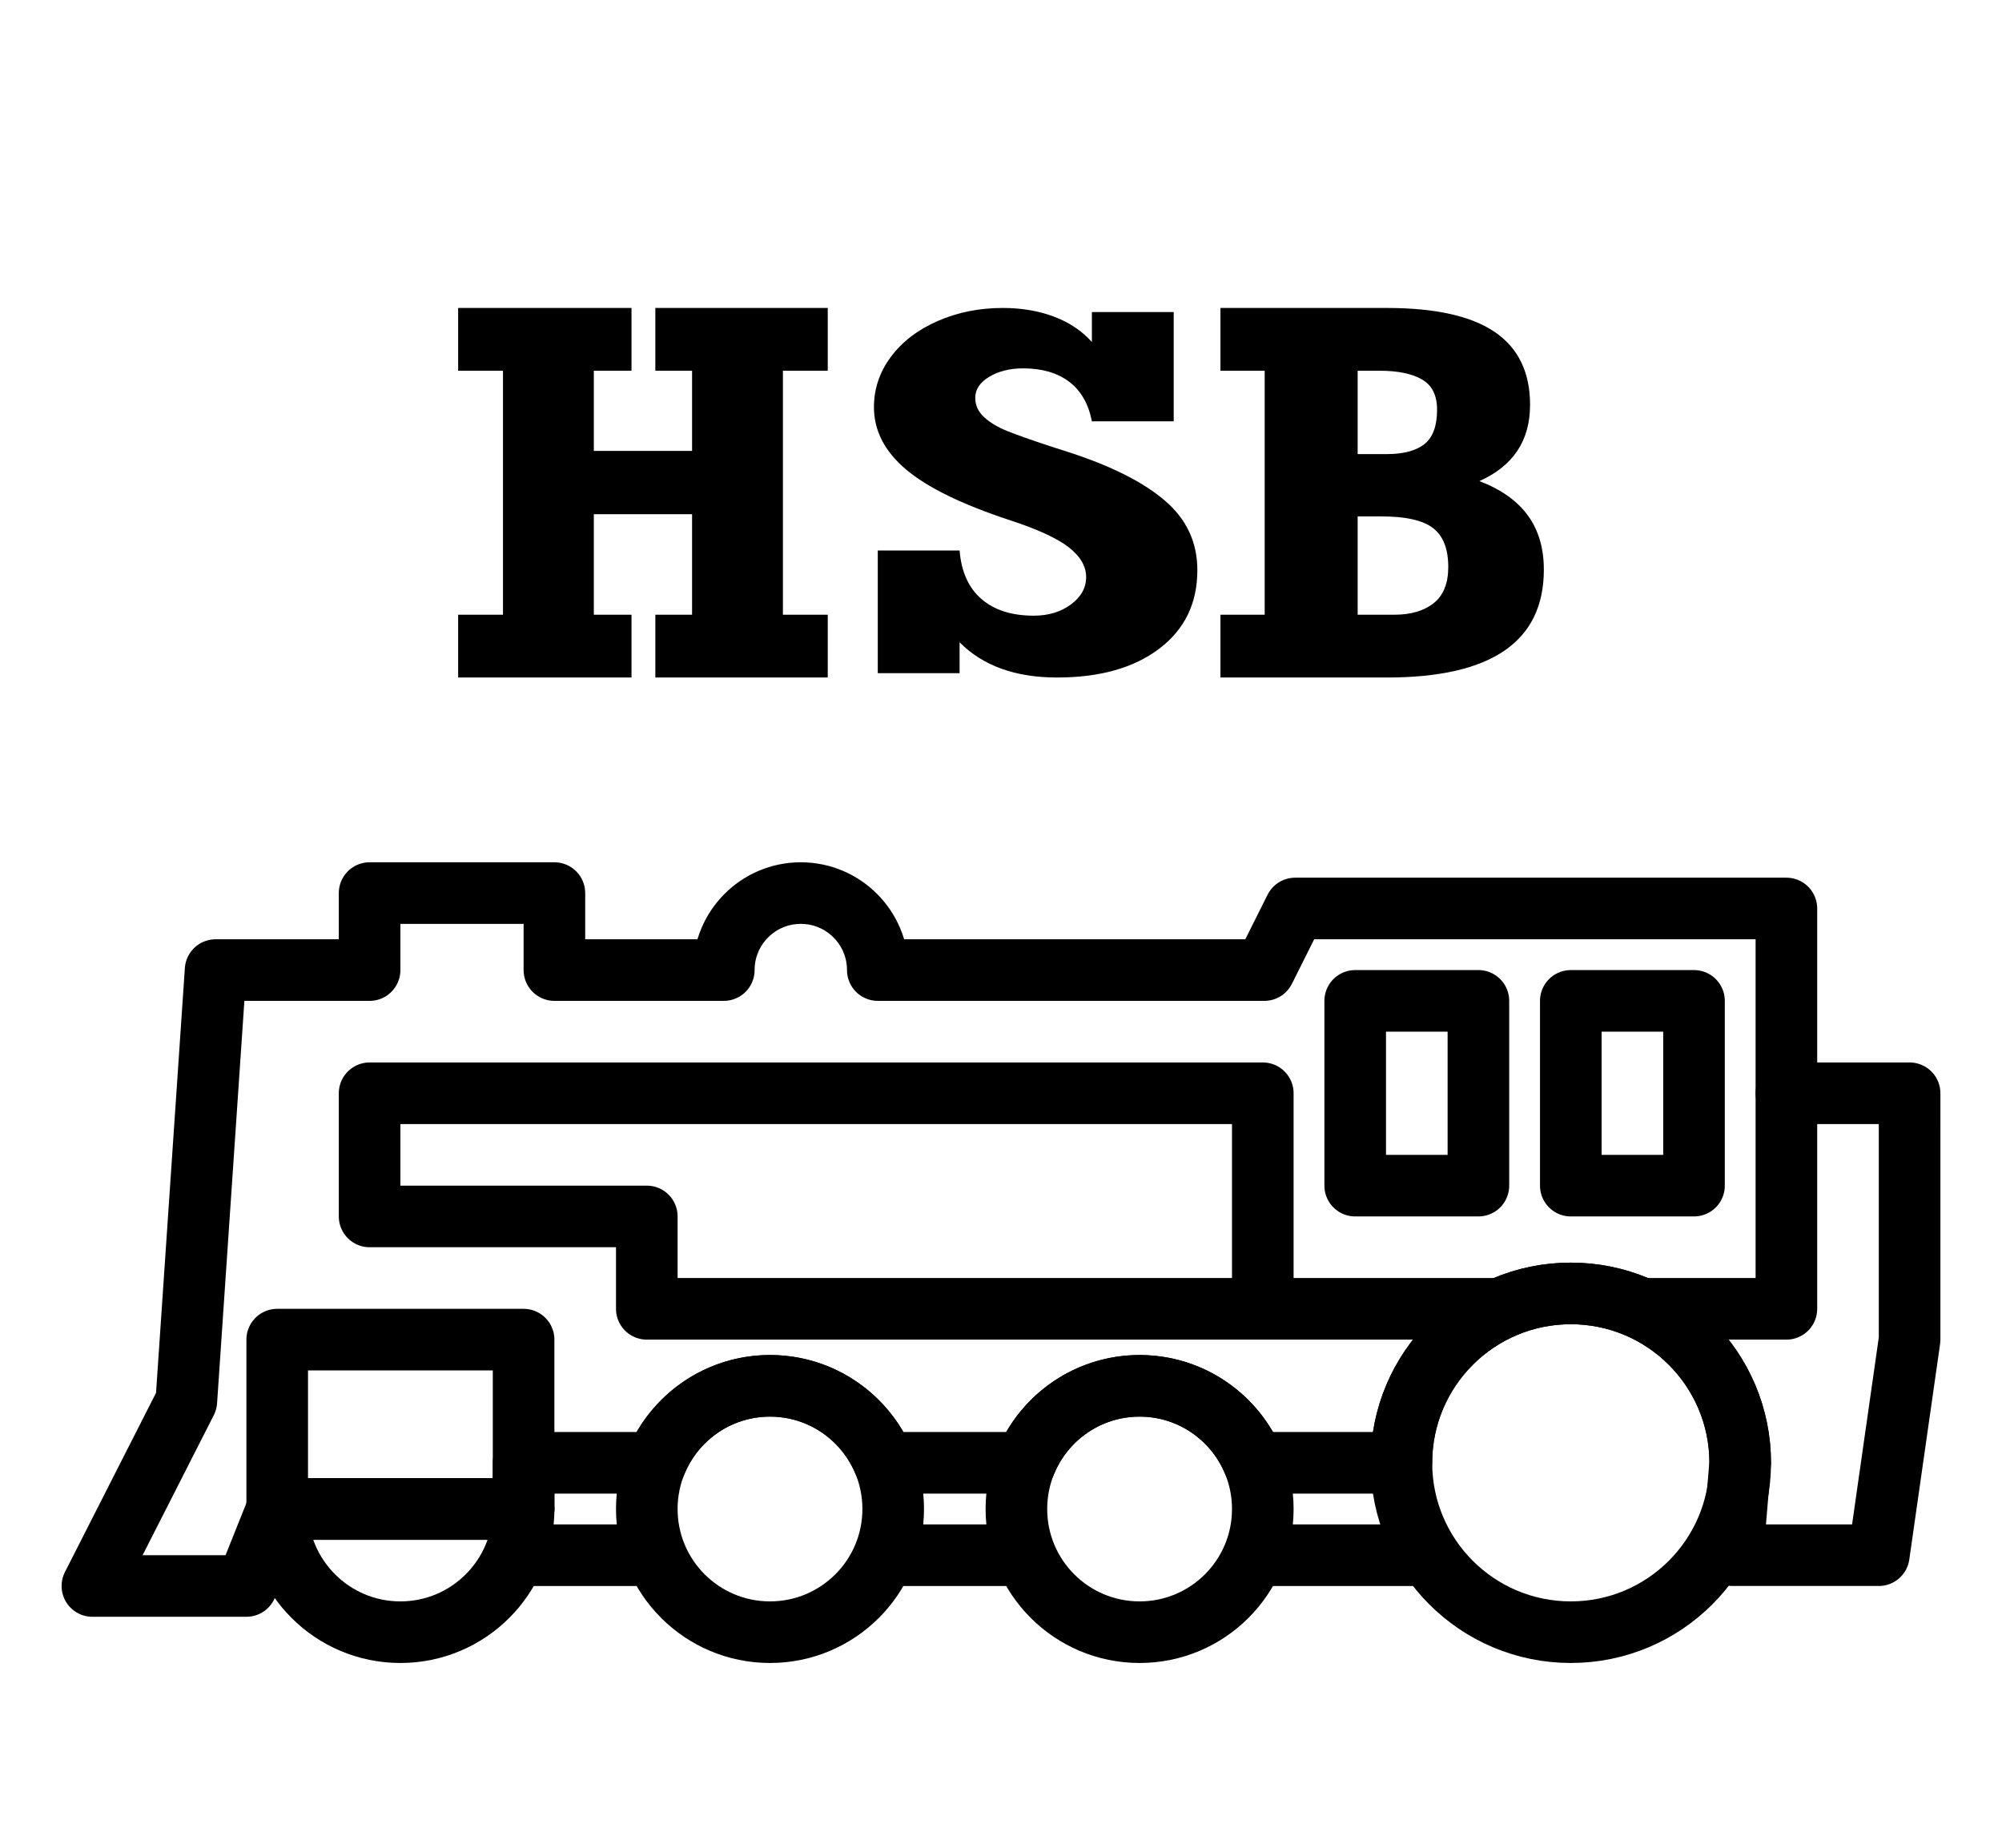
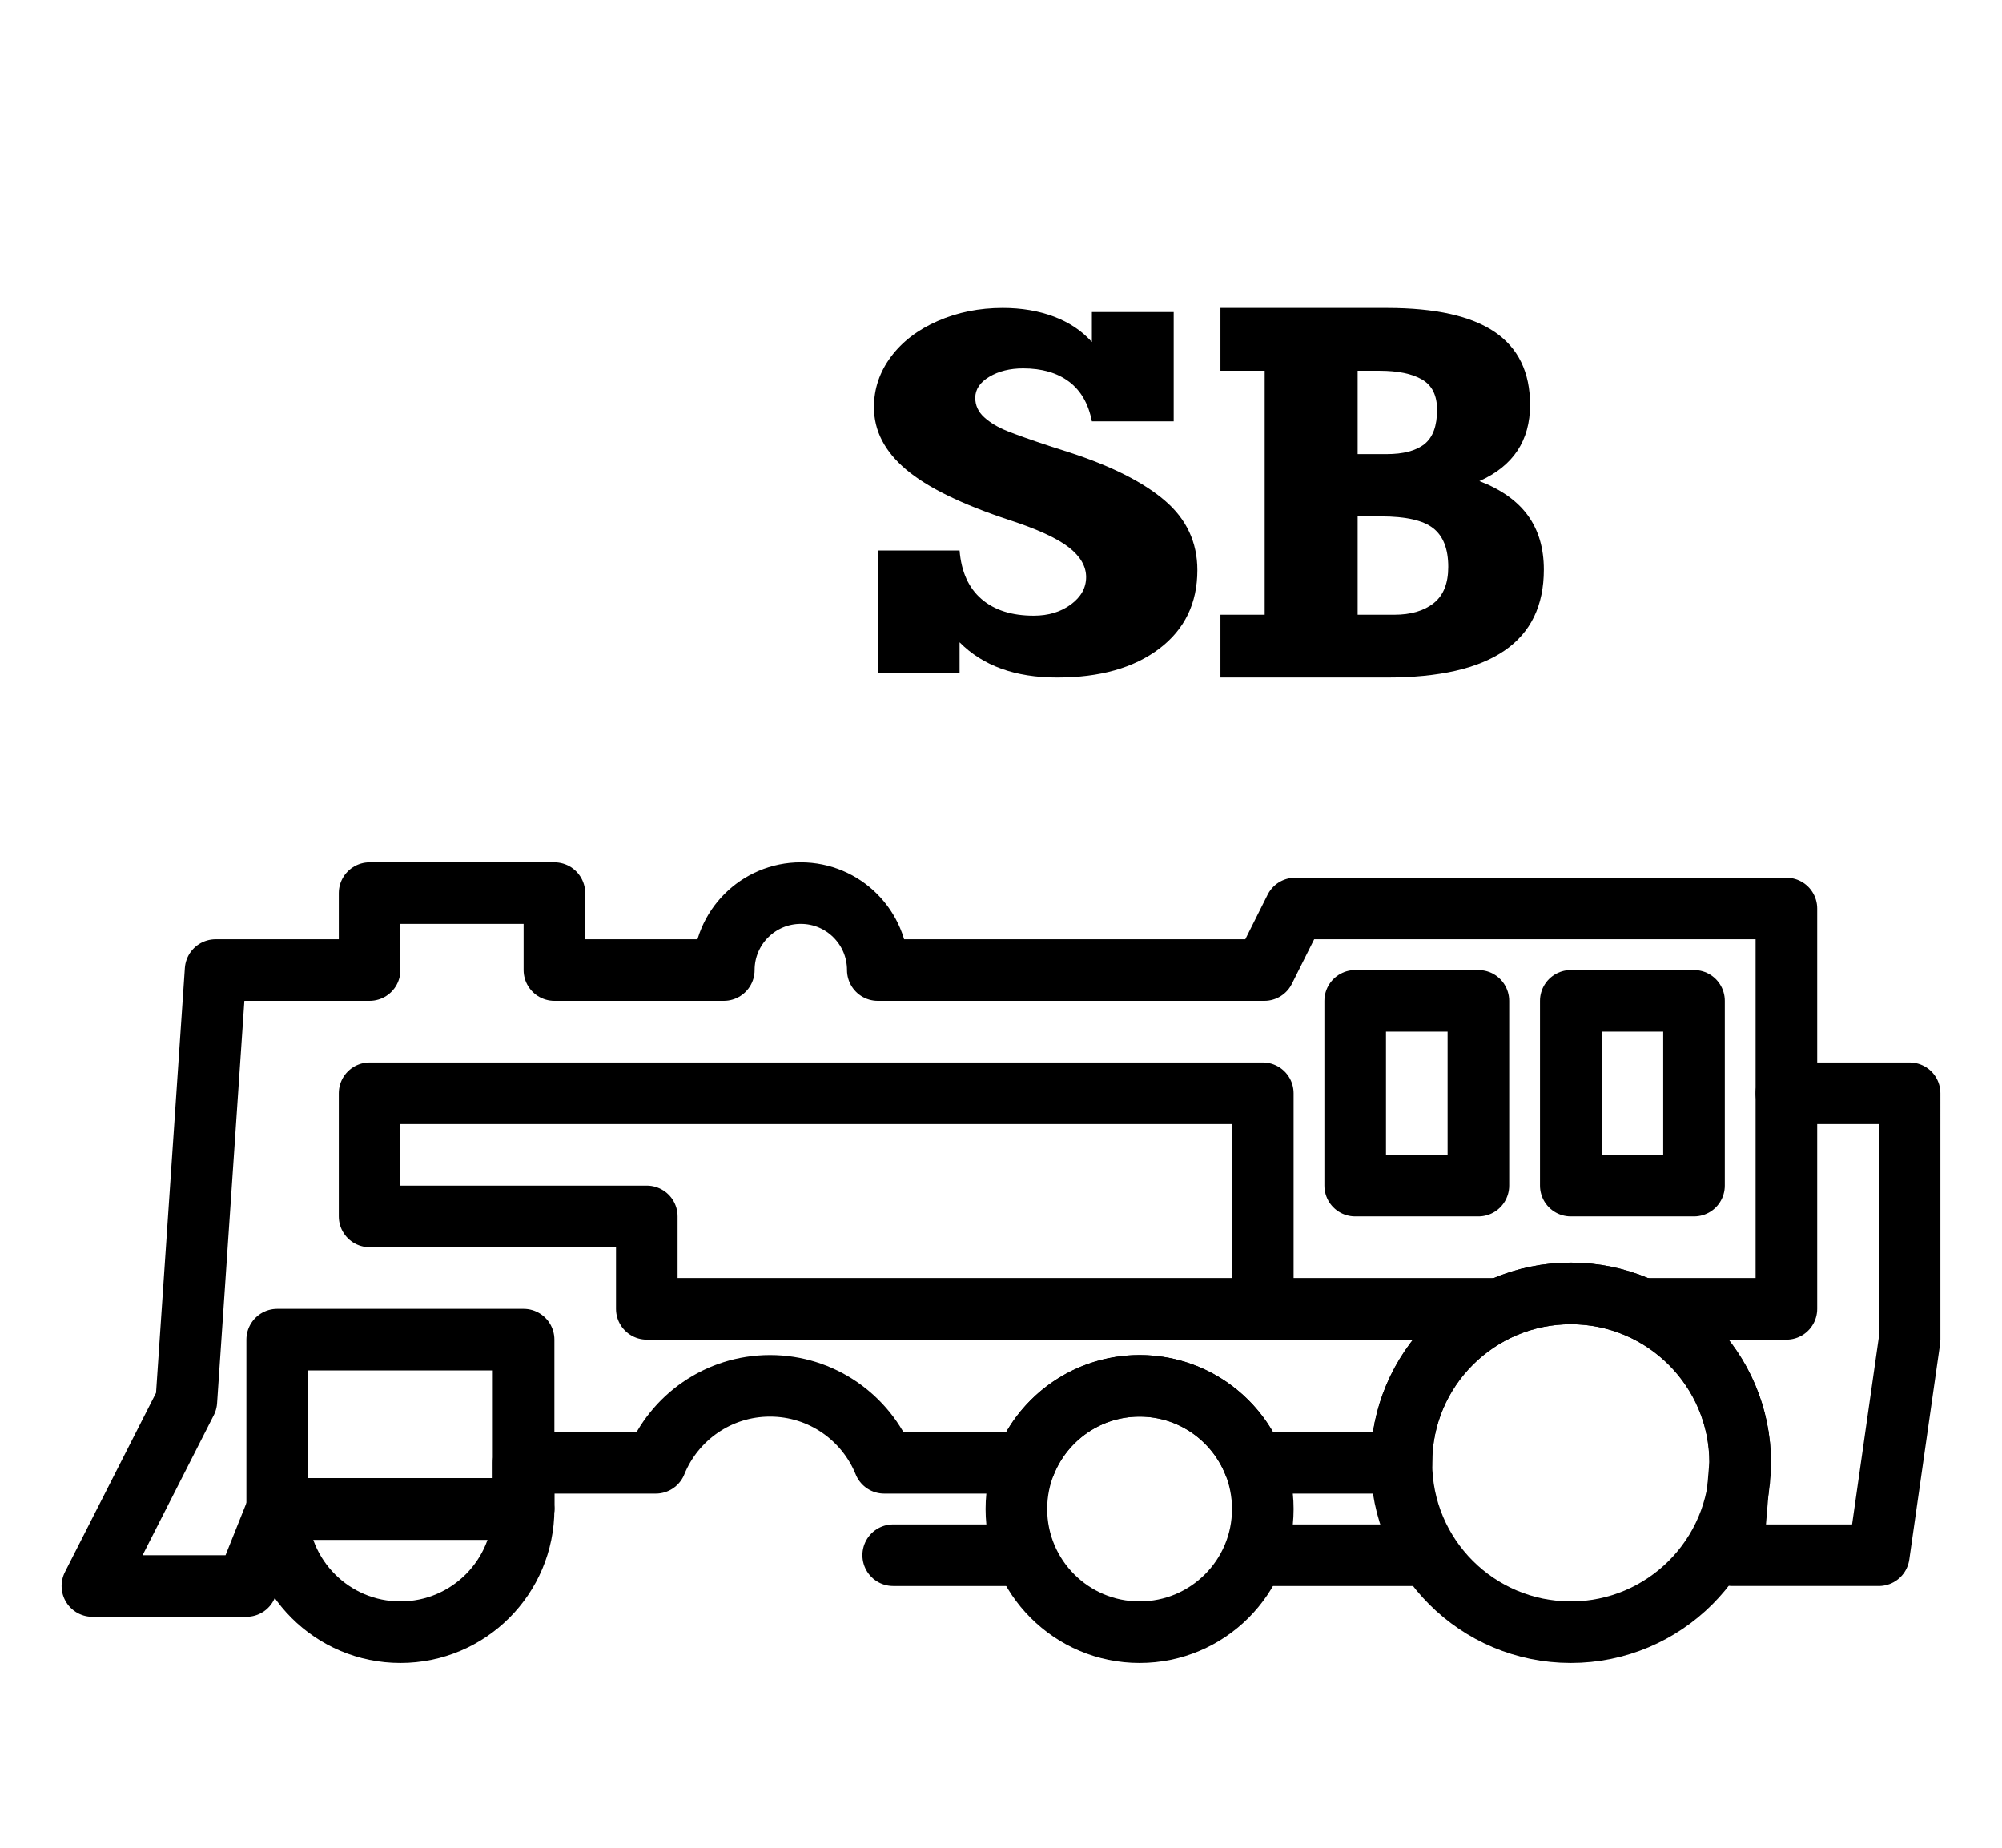
<svg xmlns="http://www.w3.org/2000/svg" version="1.1" id="Layer_1" x="0px" y="0px" width="1300px" height="1200px" viewBox="0 0 1300 1200" enable-background="new 0 0 1300 1200" xml:space="preserve">
  <path fill="none" stroke="#000000" stroke-width="40" stroke-linecap="round" stroke-linejoin="round" stroke-miterlimit="10" d="  M820,980c0,44.188-35.812,80-80,80s-80-35.812-80-80c0-44.188,35.812-80,80-80S820,935.813,820,980z" />
-   <path fill="none" stroke="#000000" stroke-width="40" stroke-linecap="round" stroke-linejoin="round" stroke-miterlimit="10" d="  M580,980c0,44.188-35.812,80-80,80s-80-35.812-80-80c0-44.188,35.812-80,80-80S580,935.813,580,980z" />
  <path fill="none" stroke="#000000" stroke-width="40" stroke-linecap="round" stroke-linejoin="round" stroke-miterlimit="10" d="  M340,980c0,44.188-35.812,80-80,80s-80-35.812-80-80H340z" />
  <path fill="none" stroke="#000000" stroke-width="40" stroke-linecap="round" stroke-linejoin="round" stroke-miterlimit="10" d="  M1130,950c0,60.759-49.241,110-110,110s-110-49.241-110-110s49.241-110,110-110S1130,889.241,1130,950z" />
  <rect x="1020" y="650" fill="none" stroke="#000000" stroke-width="40" stroke-linecap="round" stroke-linejoin="round" stroke-miterlimit="10" width="80" height="120" />
  <rect x="880" y="650" fill="none" stroke="#000000" stroke-width="40" stroke-linecap="round" stroke-linejoin="round" stroke-miterlimit="10" width="80" height="120" />
  <path fill="none" stroke="#000000" stroke-width="40" stroke-linecap="round" stroke-linejoin="round" stroke-miterlimit="10" d="  M1160,590H841l-20,40H570c0-27.615-22.385-50-50-50s-50,22.385-50,50H360v-50H240v50H140l-19,280l-61,120h100l20-50h160v-30h85.836  c11.868-29.315,40.589-50,74.164-50s62.296,20.685,74.164,50h91.672c11.868-29.315,40.589-50,74.164-50s62.296,20.685,74.164,50H910  c0-60.759,49.241-110,110-110s110,49.241,110,110l-5,60h95l20-140V710h-80V590z" />
  <g>
-     <path d="M385.601,240.771v52.075h63.796v-52.075h-23.849V200H537.5v40.771h-29.11v158.458h29.11V440H425.548v-40.771h23.849   v-65.292h-63.796v65.292h24.465V440H297.5v-40.771h29.111V240.771H297.5V200h112.566v40.771H385.601z" />
    <path d="M709.019,222.104v-19.455h53.123v70.969h-53.123c-2.216-11.41-7.16-19.995-14.833-25.76   c-7.685-5.758-17.604-8.633-29.789-8.633c-8.564,0-15.9,1.813-21.99,5.444c-6.081,3.633-9.123,8.198-9.123,13.697   c0,4.88,1.931,9.084,5.807,12.609c3.873,3.527,8.849,6.509,14.943,8.947c6.092,2.44,15.212,5.678,27.399,9.728l12.644,4.049   c27.522,8.925,48.32,19.4,62.355,31.438c14.049,12.04,21.068,27.081,21.068,45.136c0,21.477-8.231,38.468-24.688,50.973   C736.338,433.752,714.204,440,686.407,440c-27.116,0-48.211-7.626-63.296-22.878v20.076h-53.124v-79.688h53.124   c1.112,13.802,5.848,24.31,14.212,31.518c8.366,7.216,19.671,10.814,33.931,10.814c9.54,0,17.604-2.431,24.178-7.313   c6.57-4.878,9.854-10.79,9.854-17.74c0-7.061-3.774-13.519-11.307-19.382c-7.543-5.861-20.381-11.749-38.498-17.667   c-30.843-10.163-53.228-21.113-67.128-32.839c-13.898-11.725-20.854-25.213-20.854-40.465c0-11.932,3.666-22.827,10.998-32.686   c7.33-9.855,17.466-17.609,30.401-23.271c12.933-5.653,27.017-8.48,42.231-8.48c12.167,0,23.232,1.868,33.199,5.604   C694.282,209.341,702.51,214.842,709.019,222.104z" />
    <path d="M993.55,262.904c0,23.251-10.972,39.764-32.895,49.528c14.101,5.415,24.6,12.879,31.497,22.378   c6.901,9.502,10.348,21.209,10.348,35.118c0,46.715-33.965,70.072-101.91,70.072H792.5v-40.771h28.722V240.771H792.5V200h108.09   c31.396,0,54.737,5.2,70.026,15.605C985.903,226.015,993.55,241.777,993.55,262.904z M933.167,266.092   c0-9.343-3.269-15.902-9.8-19.668c-6.539-3.771-15.725-5.652-27.566-5.652h-14.2v54.144h18.674c11.022,0,19.256-2.174,24.712-6.526   C930.437,284.032,933.167,276.599,933.167,266.092z M940.431,368.173c0-11.676-3.271-20.063-9.812-25.164   c-6.538-5.092-17.783-7.64-33.736-7.64h-15.282v63.859h23.779c10.696,0,19.222-2.493,25.55-7.481   C937.26,386.756,940.431,378.904,940.431,368.173z" />
  </g>
  <rect x="180" y="870" fill="none" stroke="#000000" stroke-width="40" stroke-linecap="round" stroke-linejoin="round" stroke-miterlimit="10" width="160" height="110" />
  <polyline fill="none" stroke="#000000" stroke-width="40" stroke-linecap="round" stroke-linejoin="round" stroke-miterlimit="10" points="  970,850 420,850 420,790 240,790 240,710 820,710 820,850 " />
  <polyline fill="none" stroke="#000000" stroke-width="40" stroke-linecap="round" stroke-linejoin="round" stroke-miterlimit="10" points="  1160,710 1160,850 1070,850 " />
  <line fill="none" stroke="#000000" stroke-width="40" stroke-linecap="round" stroke-linejoin="round" stroke-miterlimit="10" x1="920" y1="1010" x2="820" y2="1010" />
  <line fill="none" stroke="#000000" stroke-width="40" stroke-linecap="round" stroke-linejoin="round" stroke-miterlimit="10" x1="660" y1="1010" x2="580" y2="1010" />
-   <line fill="none" stroke="#000000" stroke-width="40" stroke-linecap="round" stroke-linejoin="round" stroke-miterlimit="10" x1="420" y1="1010" x2="340" y2="1010" />
</svg>